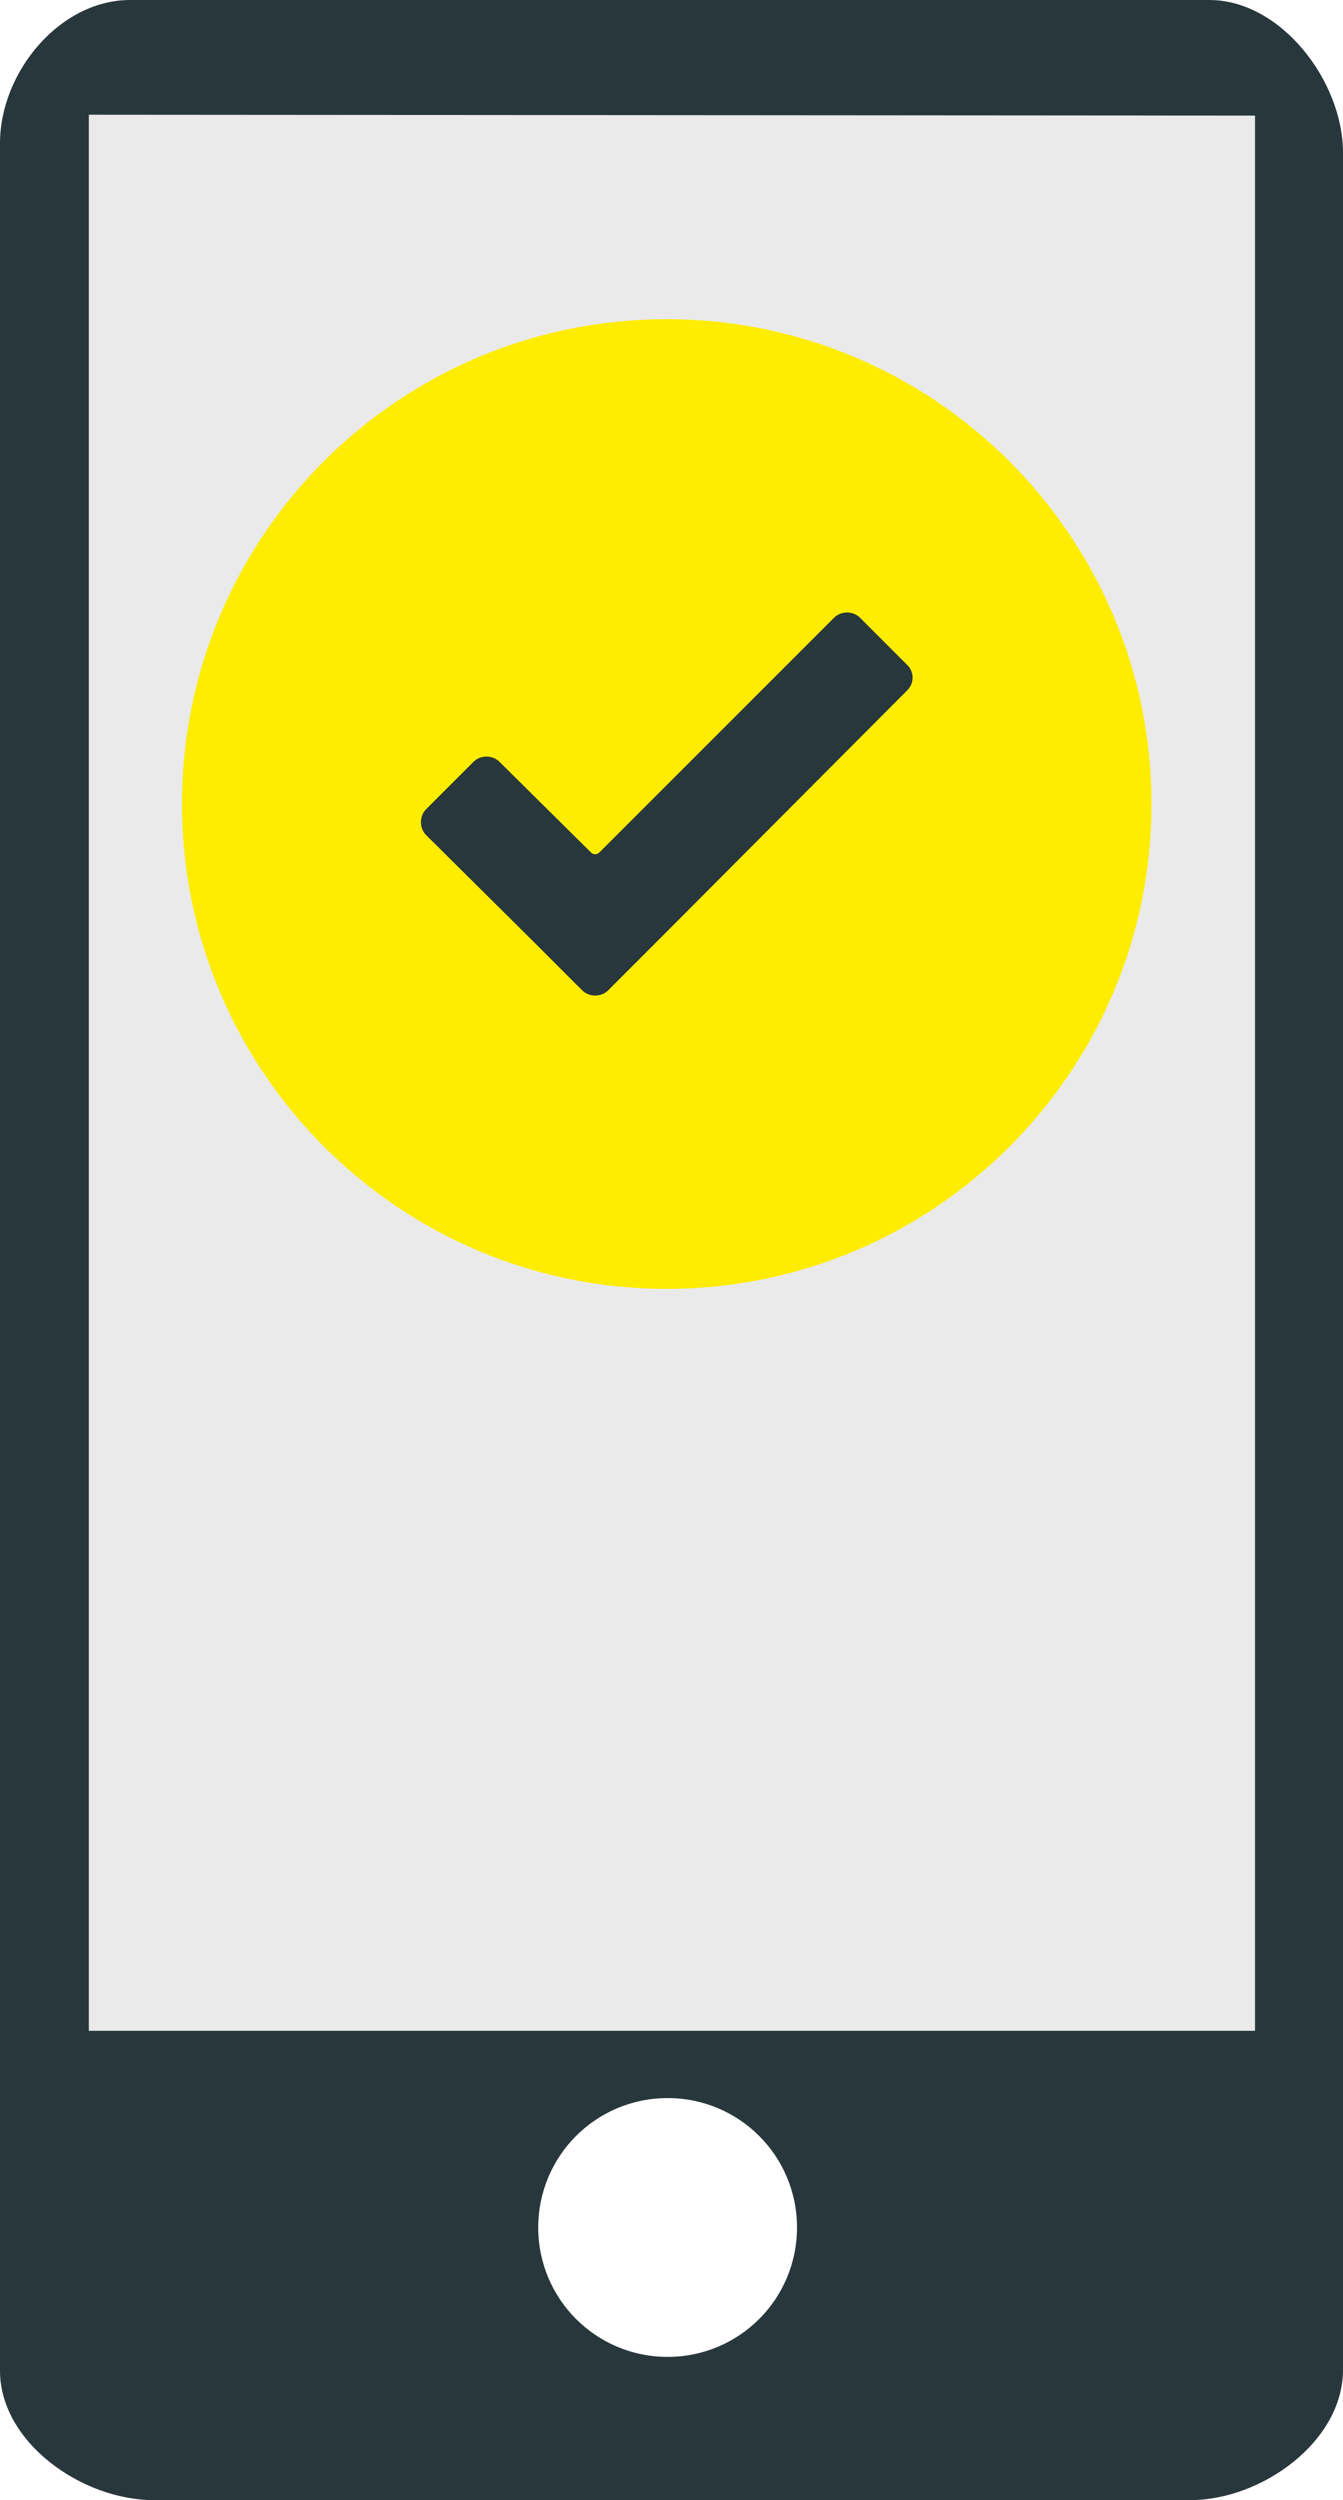
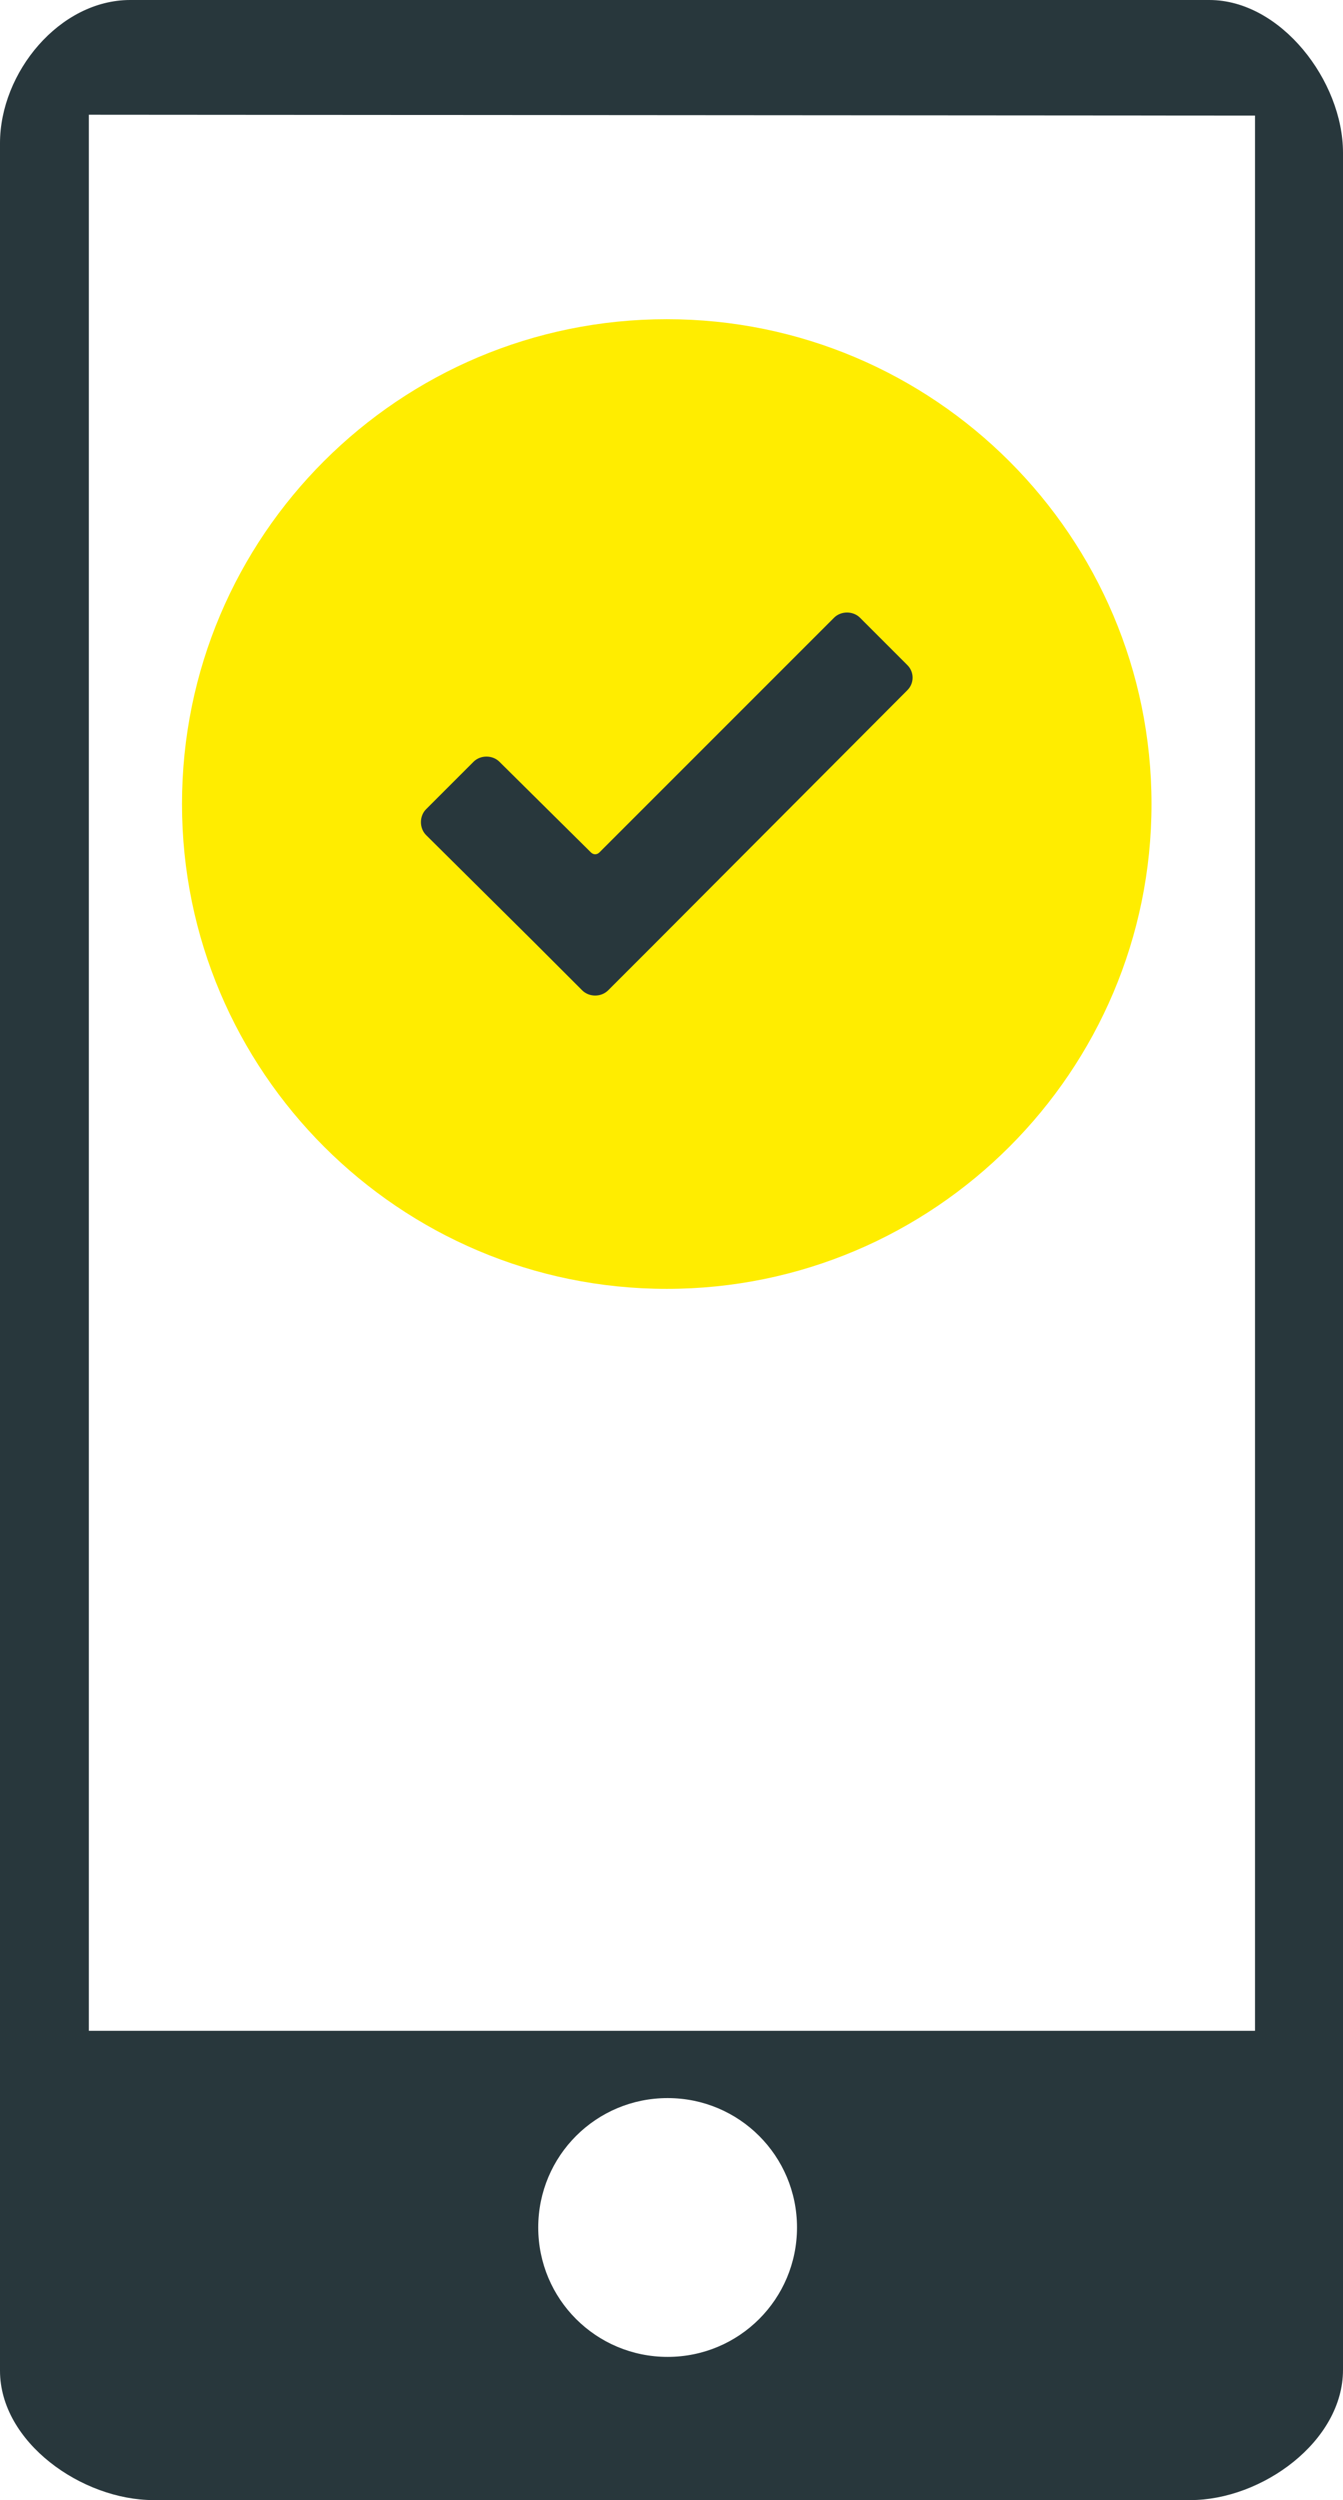
<svg xmlns="http://www.w3.org/2000/svg" version="1.1" id="Ebene_1" x="0px" y="0px" viewBox="0 0 155.7 289.8" style="enable-background:new 0 0 155.7 289.8;" xml:space="preserve">
  <style type="text/css">
	.st0{fill:#EAEAEA;}
	.st1{fill:#28373C;}
	.st2{fill:#FFED00;}
</style>
-   <rect x="10.3" y="13.3" class="st0" width="135.2" height="222.1" />
  <path class="st1" d="M15.1,0C6.9,0,0,8.4,0,16.6v258.2c0,8.3,9.5,15,17.8,15H138c8.3,0,17.7-6.8,17.7-15.1v-257  c0-8.3-7.2-17.7-15.5-17.7L15.1,0z M77.4,273.2c-8.3,0-15-6.7-15-15c0-8.3,6.7-15,15-15s15,6.7,15,15  C92.4,266.5,85.7,273.2,77.4,273.2 M145.5,235.4H10.3V13.3l135.2,0.1V235.4z" />
  <path class="st2" d="M77.3,149.4c31,0,56.2-25.2,56.2-56.2S108.3,37,77.3,37S21.1,62.1,21.1,93.2C21.1,124.2,46.3,149.4,77.3,149.4" />
  <path class="st1" d="M105.2,77.1l-5.5-5.5c-0.8-0.8-2.2-0.8-3,0L69.5,98.8c-0.3,0.3-0.7,0.3-1,0L57.9,88.3c-0.8-0.8-2.2-0.8-3,0  l-5.5,5.5c-0.8,0.8-0.8,2.2,0,3L62,109.3c1.3,1.3,3.8,3.8,5.5,5.5c0.8,0.8,2.2,0.8,3,0c1.7-1.7,4.2-4.2,5.5-5.5L105.2,80  C106,79.2,106,77.9,105.2,77.1" />
</svg>